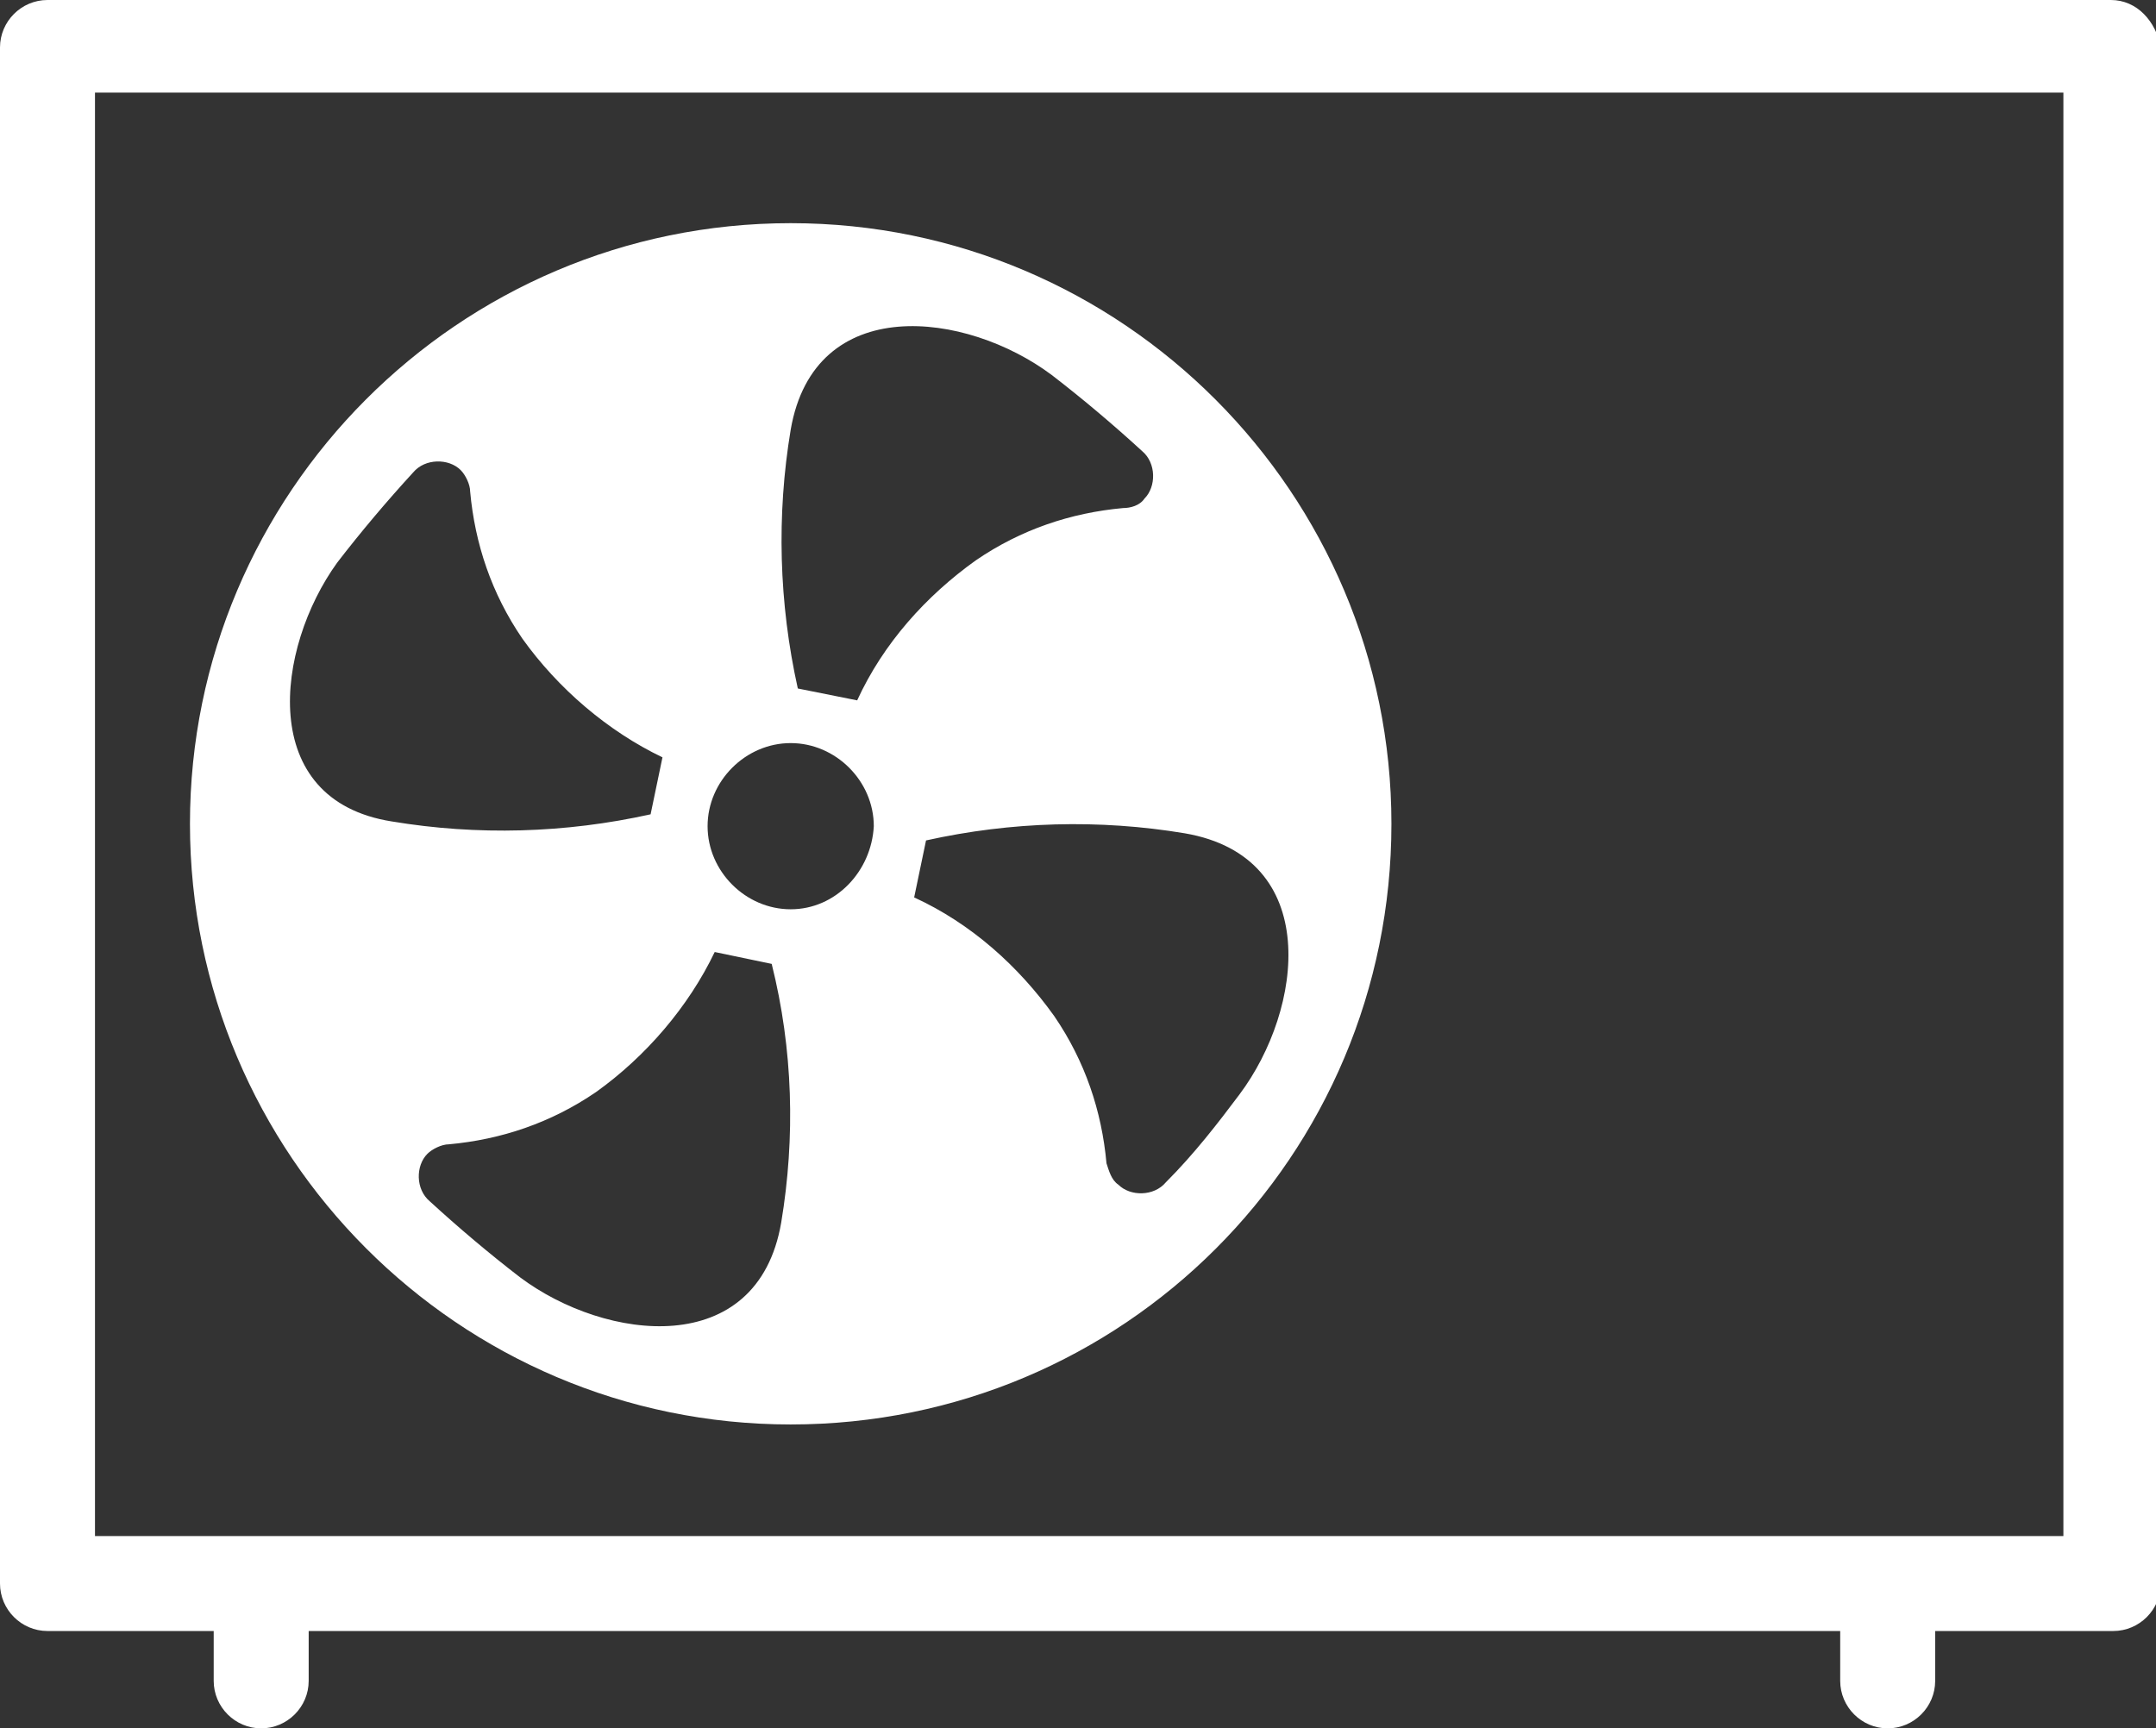
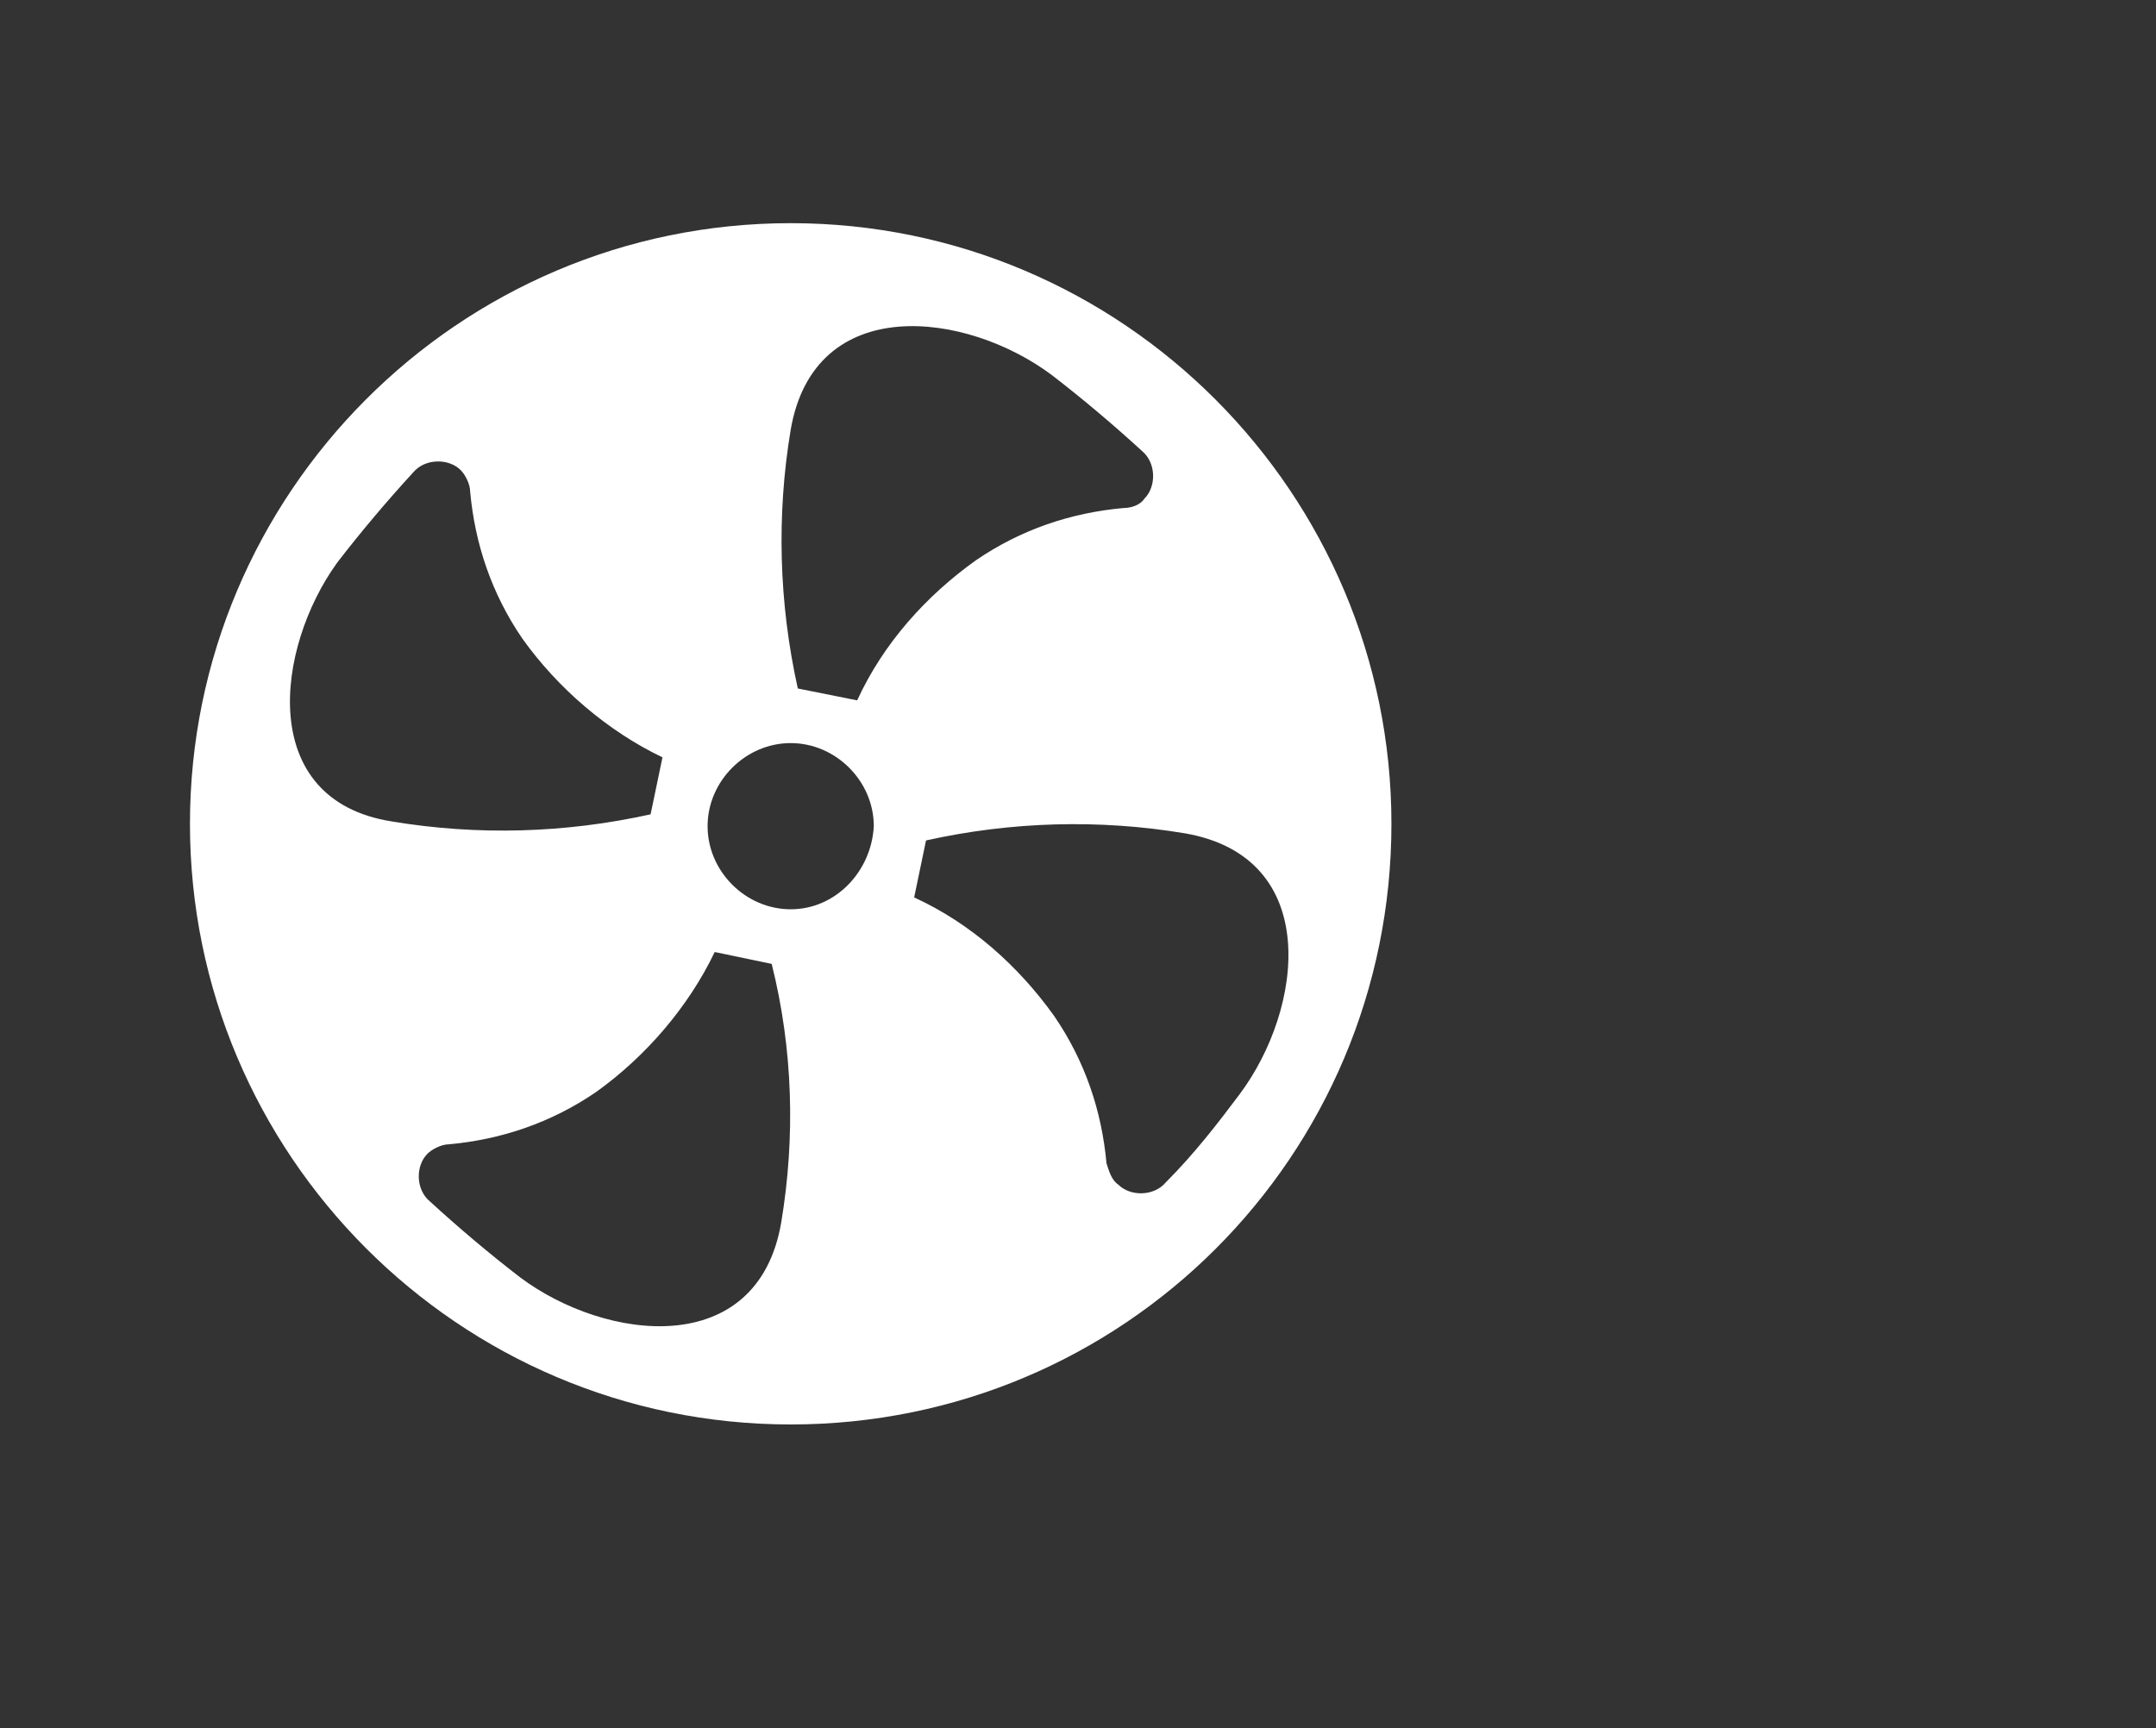
<svg xmlns="http://www.w3.org/2000/svg" xmlns:xlink="http://www.w3.org/1999/xlink" version="1.1" id="Ebene_1" x="0px" y="0px" viewBox="0 0 90.8 72.8" style="enable-background:new 0 0 90.8 72.8;" xml:space="preserve">
  <rect x="0" y="0" width="90.8" height="72.8" fill="#333333" stroke="none" />
  <style type="text/css">
	.st0{clip-path:url(#SVGID_00000080167319030916359010000017094124316569924284_);}
	.st1{fill:#FFFFFF;}
</style>
  <g id="Gruppe_8052" transform="translate(-302 -1264.358)">
    <g id="Gruppe_8037" transform="translate(302 1264.358)">
      <g id="Gruppe_8036" transform="translate(0 0)">
        <g>
          <defs>
            <rect id="SVGID_1_" y="0" width="90.8" height="72.8" />
          </defs>
          <clipPath id="SVGID_00000052825037860642957160000017537677578104991112_">
            <use xlink:href="#SVGID_1_" style="overflow:visible;" />
          </clipPath>
          <g id="Gruppe_8035" transform="translate(0 0)" style="clip-path:url(#SVGID_00000052825037860642957160000017537677578104991112_);">
            <path id="Pfad_33907" class="st1" d="M33.3,9.4C19.3,9.4,8,20.8,8,34.7S19.3,60,33.3,60s25.3-11.3,25.3-25.3l0,0       C58.6,20.8,47.3,9.4,33.3,9.4 M33.3,18.1c1-5.8,7.4-5,11-2.3c1.3,1,2.6,2.1,3.8,3.2c0.6,0.5,0.6,1.5,0.1,2       c-0.2,0.3-0.6,0.4-0.9,0.4c-2.2,0.2-4.3,0.9-6.2,2.2c-2.1,1.5-3.9,3.5-5,5.9L33.6,29C32.8,25.4,32.7,21.7,33.3,18.1 M14.2,23.7       c1-1.3,2.1-2.6,3.2-3.8c0.5-0.6,1.5-0.6,2-0.1c0.2,0.2,0.4,0.6,0.4,0.9c0.2,2.2,0.9,4.3,2.2,6.2c1.5,2.1,3.6,3.9,5.9,5       l-0.5,2.4c-3.6,0.8-7.3,0.9-10.9,0.3C10.8,33.7,11.6,27.3,14.2,23.7 M32.9,51.5c-1,5.8-7.4,5-11,2.3c-1.3-1-2.6-2.1-3.8-3.2       c-0.6-0.5-0.6-1.5-0.1-2c0.2-0.2,0.6-0.4,0.9-0.4c2.2-0.2,4.3-0.9,6.2-2.2c2.1-1.5,3.9-3.6,5-5.9l2.4,0.5       C33.4,44.2,33.5,47.9,32.9,51.5 M33.3,38.3c-1.9,0-3.5-1.6-3.5-3.5c0-1.9,1.6-3.5,3.5-3.5c1.9,0,3.5,1.6,3.5,3.5       C36.7,36.7,35.2,38.3,33.3,38.3C33.3,38.3,33.3,38.3,33.3,38.3 M49.1,49.8c-0.5,0.6-1.5,0.6-2,0.1c-0.3-0.2-0.4-0.6-0.5-0.9       c-0.2-2.2-0.9-4.3-2.2-6.2c-1.5-2.1-3.5-3.9-5.9-5l0.5-2.4c3.6-0.8,7.3-0.9,10.9-0.3c5.8,1,5,7.4,2.3,11       C51.3,47.3,50.3,48.6,49.1,49.8" />
-             <path id="Pfad_33908" class="st1" d="M88.9,0H2C0.9,0,0,0.9,0,2c0,0,0,0,0,0v64.7c0,1.1,0.9,2,2,2h7v2.1c0,1.1,0.9,2,2,2       s2-0.9,2-2v-2.1h64.5v2.1c0,1.1,0.9,2,2,2s2-0.9,2-2v-2.1h7.5c1.1,0,2-0.9,2-2V2C90.8,0.9,90,0,88.9,0C88.9,0,88.9,0,88.9,0        M86.9,64.7H4V3.9h82.9V64.7z" />
          </g>
        </g>
      </g>
    </g>
  </g>
</svg>